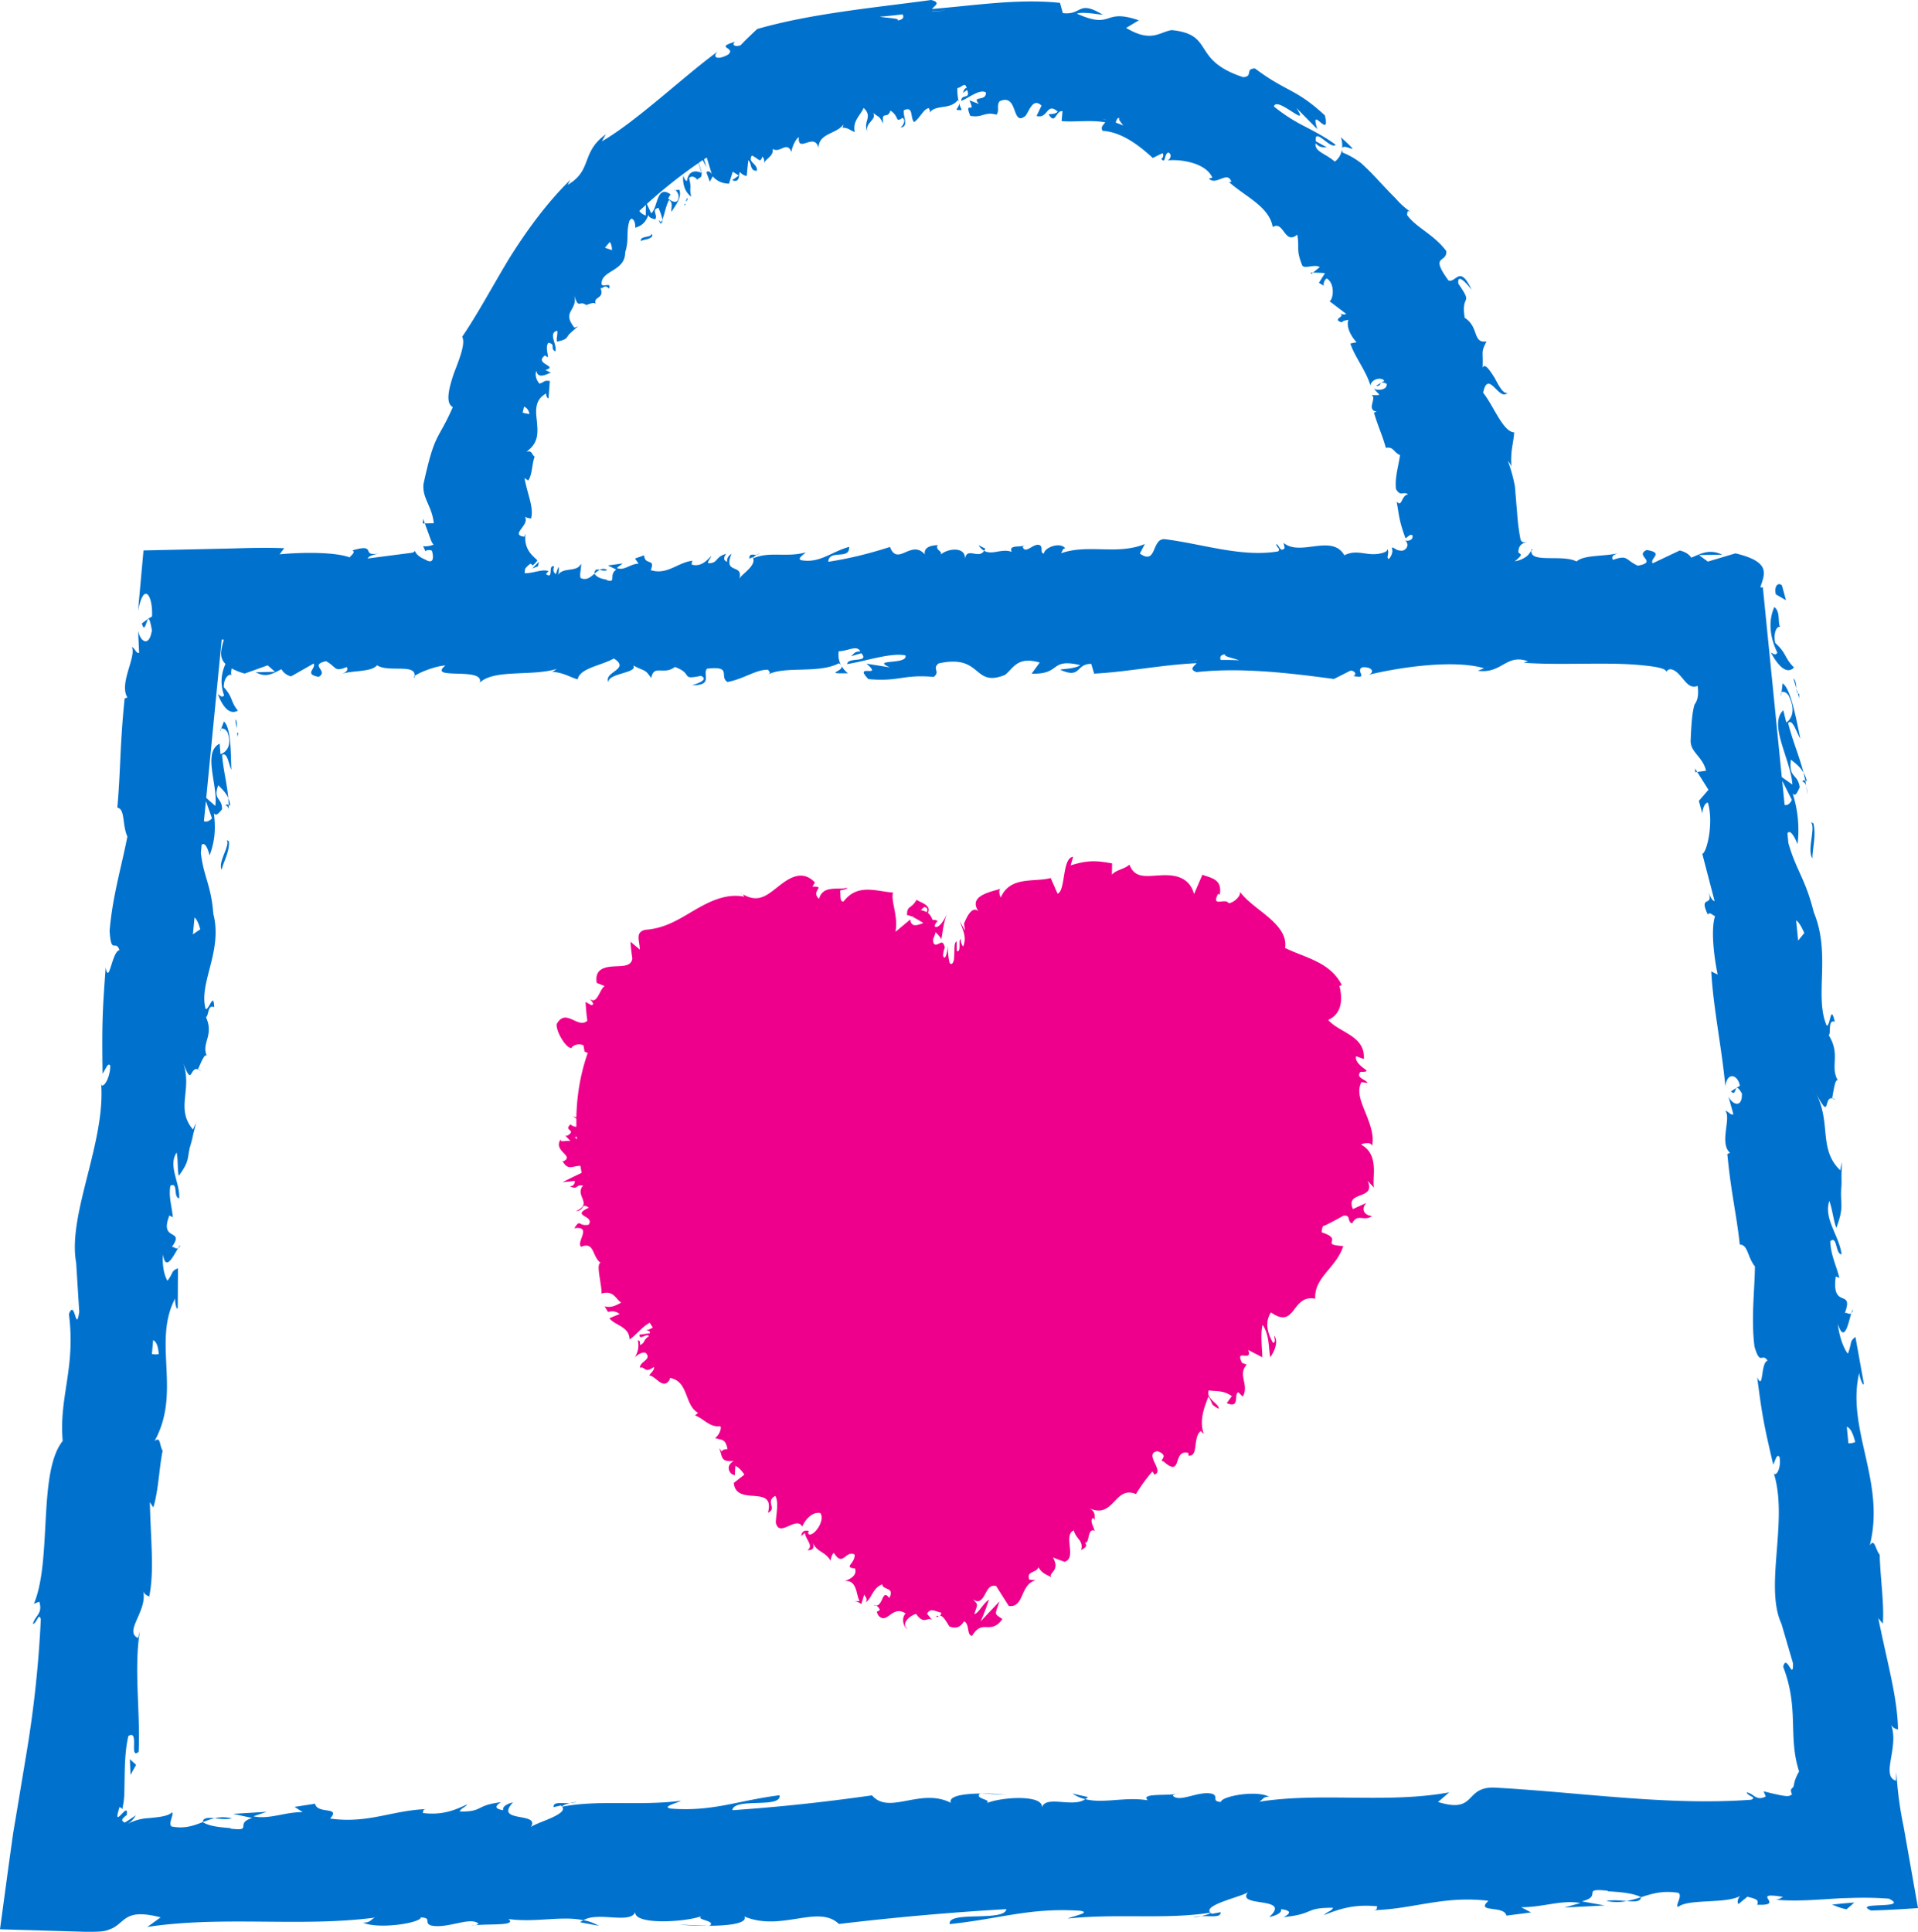
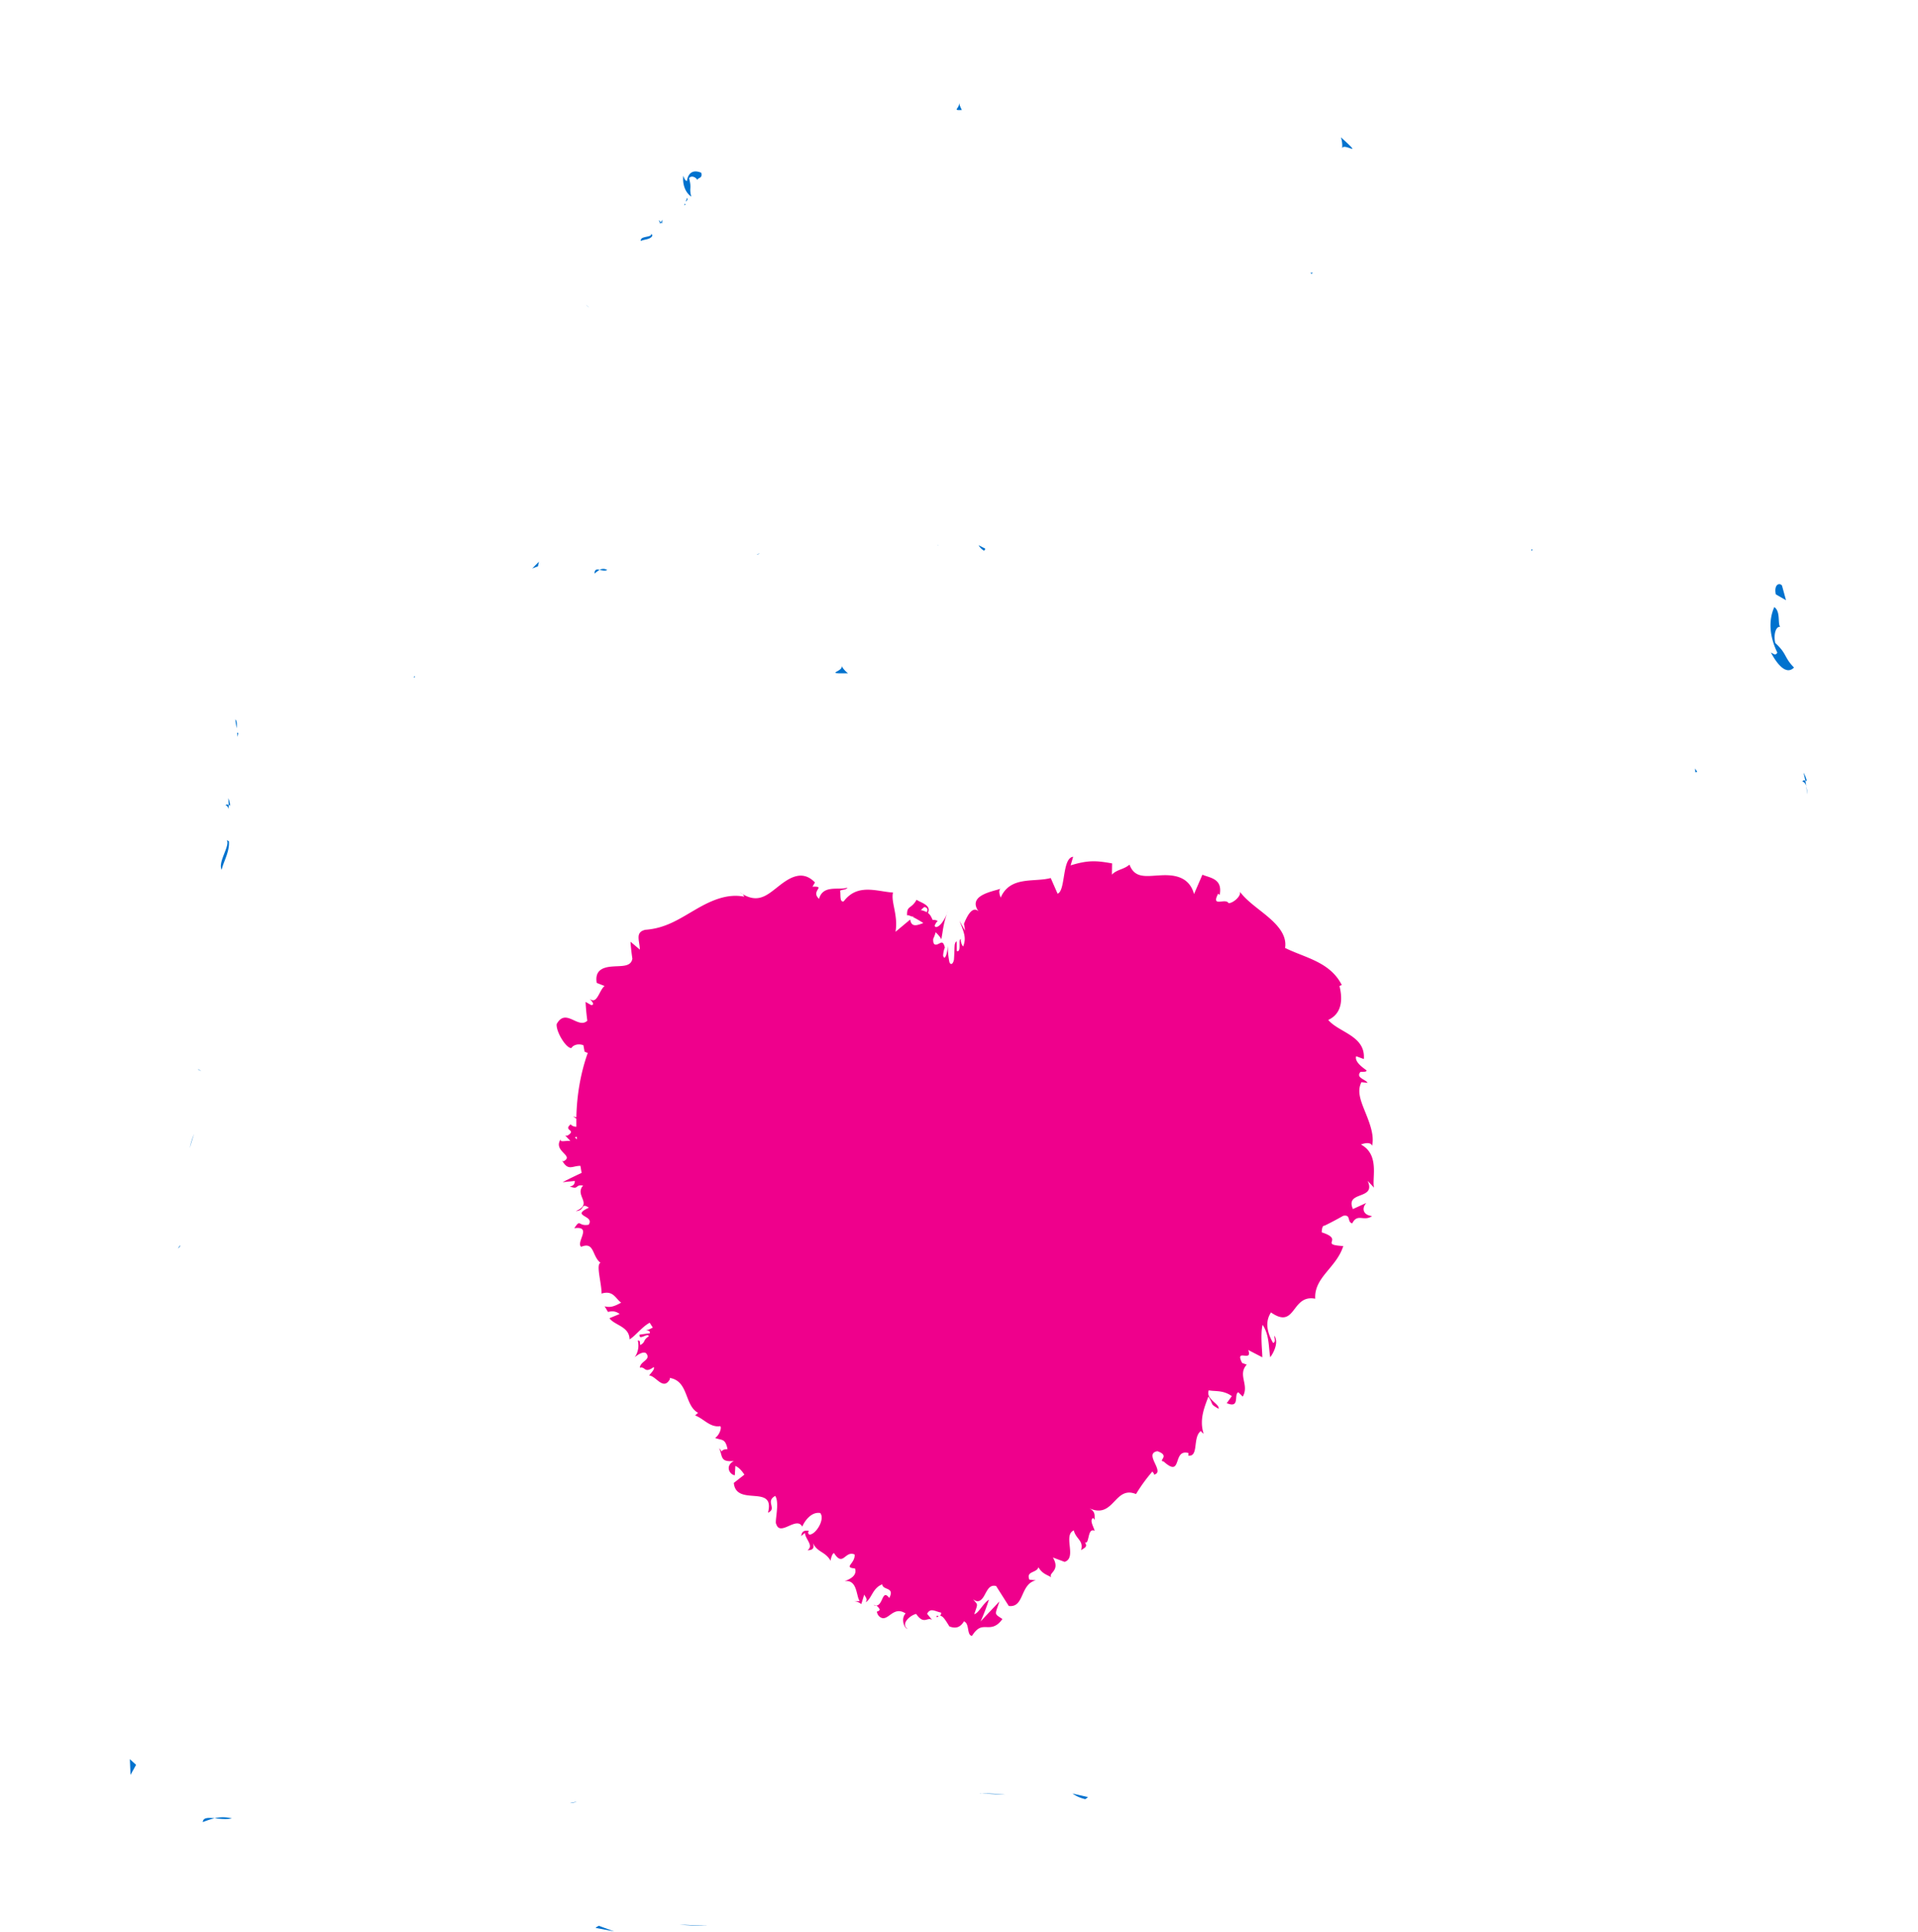
<svg xmlns="http://www.w3.org/2000/svg" xml:space="preserve" version="1.0" viewBox="0 0 30.782 31">
  <style>
    .st1{fill:#0072ce}
  </style>
  <path fill="#ef008c" d="m21.928 19.304-.215.098c-.132-.3.38-.138.236-.453l.103.11c-.037-.149.096-.529-.21-.692.046-.02.155-.046.179.019.038-.169-.04-.366-.111-.542-.071-.177-.136-.333-.06-.478l.099.011c-.038-.061-.194-.08-.115-.176.04-.004.098.007.098-.024-.039-.03-.198-.132-.167-.227l.123.045c.031-.375-.404-.426-.571-.628.258-.118.216-.403.18-.544l.037-.017c-.19-.373-.59-.435-.91-.594.03-.186-.094-.342-.252-.48-.159-.14-.35-.259-.473-.422.025.071-.114.187-.182.183-.05-.09-.287.078-.167-.151l.025.017c.049-.258-.15-.27-.278-.322l-.134.31c-.08-.29-.333-.313-.547-.3-.22.011-.404.054-.489-.172-.092.08-.2.075-.282.16l.003-.18c-.243-.042-.374-.058-.666.032l.041-.138c-.18.016-.119.55-.25.592l-.11-.251c-.267.072-.65-.038-.803.314-.014-.037-.041-.112-.003-.142-.127.046-.571.11-.326.397-.065-.101-.133-.065-.189.02a.763.763 0 0 0-.072.15c.01.032.013.073.016.105l-.087-.158c.088.221.105.286.06.411-.024-.008-.06-.135-.026-.105-.072-.057.01.217-.078.178l-.002-.154c-.046.03-.028.095-.043.295-.016.073-.05.089-.072.042a1.225 1.225 0 0 1-.026-.273c-.007.127-.048.26-.076.166.005-.078.021-.113.028-.13-.027-.114-.06-.077-.103-.059-.041.021-.09.028-.084-.081a.55.55 0 0 0 .039-.106c.056.053.097.11.09.12.036-.188.027-.235.107-.464a.605.605 0 0 1-.11.21c-.048.054-.103.07-.101.023a.487.487 0 0 1 .028-.05l.014-.012c.017-.008-.04-.032-.075-.023-.024-.05-.038-.086-.077-.114.063-.125-.116-.164-.182-.211-.087.157-.16.083-.152.258-.004-.018.023-.011.07.009.013.001.026.006.038.001l-.013.01c.046.022.102.055.166.095-.103.04-.193.072-.211-.056l-.236.197c.046-.265-.077-.48-.04-.63-.258-.016-.567-.153-.79.14-.071.025-.047-.112-.059-.17.045-.024.088-.008.12-.049-.148.047-.393-.051-.458.18-.143-.128.122-.205-.105-.195l.039-.068c-.206-.215-.418-.071-.595.07-.185.145-.332.28-.612.088.04.022.058.033.071.07-.288-.057-.56.077-.801.219-.246.143-.464.29-.786.313-.168.04-.09.172-.087.318l-.15-.127c.006.092.017.184.03.273-.024.134-.172.113-.318.125-.144.01-.29.053-.254.263l.126.05c-.085.064-.12.302-.235.207.013.022.096.1.018.098l-.088-.05c.005.103.015.204.028.302-.15.14-.345-.215-.492.054-.013.125.16.401.238.383.02-.038.096-.078.191-.044l.019.103.052.023-.006.012c-.112.322-.17.664-.178 1.018l-.052-.012.052.033v.132c-.038-.003-.073-.013-.09-.04-.129.104.097.084-.045.177-.022.01-.035.007-.047-.001l.087.093c-.058-.015-.187.032-.153-.034-.14.2.229.266.039.36l-.019-.013c.097.173.16.084.293.085.007.037.012.074.02.112-.102.049-.204.097-.305.15l.196-.02c-.002.027-.004.079-.082.088.153.06.078-.035.214-.014-.144.164.17.29-.117.41.154-.006.073-.144.21-.055-.306.142.102.12-.004.274-.174.03-.125-.104-.23.056.296-.041.02.229.111.298.215-.088.17.15.31.257-.076.025.016.322.017.491l-.036.015c.219-.087.254.064.35.133-.123.068-.18.08-.265.059l.054.09c.077-.018.128-.01.187.033l-.164.068c.083.116.32.13.323.34.096-.058.204-.206.323-.267.017.025.032.051.05.076-.05.03-.097.05-.127.04.019.006.093.005.079.052l-.165.023c-.01.103.127-.036.15.025-.104.07-.047.09-.135.14-.02-.007.012-.077-.043-.07a.328.328 0 0 1-.05.268c.055-.047.139-.098.183-.065.089.106-.095.127-.1.232.09-.025.07.101.222-.01.024.032-.041.091-.073.135.111.006.226.25.333.06v-.022c.005 0 .007.003.013.004.289.06.222.44.439.557l-.047.042c.144.055.238.197.404.172.027.03-.018.15-.084.189.107.043.164.001.2.18-.154.005-.043.095-.135-.018.059.134.012.23.237.208-.149.081-.067.22.015.229l.009-.15c.07.033.107.087.145.14l-.17.133c.036.39.67.01.548.478.152-.065-.048-.18.116-.269.076.106-.014.424.017.452.065.204.324-.134.418.041.028-.074.138-.245.288-.219.082.1-.072.348-.173.346-.028-.014-.025-.042-.008-.061-.05-.004-.113-.012-.124.084l.06-.05c.003.101.148.204.04.278.121.003.108-.074.075-.15.064.19.205.158.297.32.003-.05.036-.137.057-.12.145.224.173-.051.328.019.01.149-.188.205.006.224.04.123-.098.177-.167.204.21-.03.183.247.243.319l-.103.004c.062-.002.094.021.128.044l.047-.152c.025.05.058.073.022.124.097-.054.11-.23.267-.288.01.1.206.038.113.219-.128-.17-.092.181-.252.113.04-.002.073.022.099.071-.007.023-.029.031-.046.033.007.06.05.097.087.105.036.008.069-.011.104-.036.07-.049.147-.119.27-.038-.08.084-.023.24.032.247-.11-.073.023-.21.137-.24.13.187.18.037.258.099l-.082-.101c.054-.1.124-.04.225-.018 0 .105-.098.01-.067.076.072-.076.124.025.2.145.068.026.16.043.233-.081.094.032.042.226.13.232.094-.146.158-.141.234-.14.075.003.162.001.254-.13-.139-.092-.12-.06-.048-.282l-.302.32c.055-.123.099-.239.133-.348-.09.055-.167.22-.235.232.064-.188.058-.139-.019-.24.092.077.149.002.19-.076.043-.078.08-.161.18-.135l.203.32c.253.032.177-.349.434-.412l-.103-.01c-.058-.142.114-.103.145-.199.066.108.134.117.207.161-.057-.074.154-.1.025-.318l.188.07c.203-.065-.031-.426.147-.505.037.143.162.162.117.318.053-.038.114-.054.06-.125.08.04.037-.245.158-.186-.013-.06-.088-.17-.025-.206a.15.15 0 0 1 .038.05c-.038-.05.034-.138-.101-.207.402.182.402-.37.752-.227a2.61 2.61 0 0 1 .263-.362c.02.033.043.046.016.053.21-.036-.169-.338.064-.379.215.075.001.153.1.165.31.279.134-.21.4-.135l-.005.041c.174.023.066-.292.202-.395 0 0 .021.03.045.043-.075-.23.018-.436.077-.597.09.144.017.112.162.197.03-.07-.214-.158-.156-.296.099.022.224-.009.37.093l-.082.113c.22.092.109-.144.186-.175l.071.07c.11-.188-.088-.346.064-.513l-.074-.027c-.127-.247.175.001.098-.208l.226.117c0-.103-.034-.375.005-.521.112.17.094.368.122.52.05-.065.144-.242.064-.346.002.04.03.11-.02.115-.109-.195-.12-.354-.032-.488.404.283.322-.295.71-.22-.02-.345.34-.495.45-.845-.402-.024.029-.1-.346-.22.004-.083.02-.109.045-.108l-.02.01.023-.01h-.001c.102-.049.2-.102.3-.158.127-.023.057.102.143.122.086-.169.183-.023.319-.117-.142-.015-.174-.12-.093-.211zm-7.144-4.699-.017.016a.372.372 0 0 1 .067-.065c.059.008.054.048.04.082a.446.446 0 0 0-.09-.033zM9.228 18.25c.009-.006.019-.005.028-.008l.004.043c-.01-.013-.023-.02-.032-.035z" />
  <path d="M3.693 12.927a.355.355 0 0 0-.029-.118l.006.109.023.009zM6.656 10.871c.002-.009-.001-.015 0-.023-.016.013-.021.023 0 .023zM13.61 10.804a.378.378 0 0 1-.104-.117c.034.092-.303.126.104.117zM3.62 12.921a.083.083 0 0 1 .05.073v-.076c-.019-.009-.037-.012-.05.003zM15.768 28.782l.364.019a3.154 3.154 0 0 0-.364-.02zM17.212 28.782a.59.59 0 0 0 .205.09c.015-.01.032-.019.042-.034l-.247-.056zM27.207 12.392l.032-.004-.034-.056zM2.858 20.032c.012-.006.025-.02.038-.046-.009.001-.023.021-.038.046zM3.045 18.423l.068-.224a1.733 1.733 0 0 0-.068.224zM3.23 17.19a.156.156 0 0 0-.053-.03l-.002.002.055.027zM9.148 28.936a.257.257 0 0 0 .048-.006c.113-.025.036-.015-.048.006zM3.255 29.24c.063-.024.125-.047.19-.062-.105-.01-.187-.012-.19.062zM15.728 28.779l-.001.003h.041zM3.719 29.18a.578.578 0 0 0-.274-.002c.086.01.187.022.274.003zM3.824 11.764a.027.027 0 0 1-.02-.01l.01.07.01-.06zM3.776 11.544l.02.143c.005-.048.014-.108-.02-.143zM3.674 13.5l-.036-.019c.062.085-.148.356-.08.477.022-.118.13-.289.116-.457zM2.095 28.482l.089-.161-.1-.091zM11.06 2.859c.035-.048.109-.018.134.033-.007-.043.09-.023.06-.12-.128-.054-.21-.001-.23.134-.038-.014-.045-.058-.058-.084-.012.098.009.249.128.334-.038-.156.012-.115-.035-.297zM10.62 3.589a.12.12 0 0 0 .009-.063.339.339 0 0 1-.022.043l.014.02zM15.437 1.765a.493.493 0 0 1-.046-.116c.016.092-.12.126.046.116zM10.588 3.596l.019-.027c-.012-.016-.023-.03-.036-.034.018.028.023.046.017.06zM15.704 8.748c.028.046.059.072.09.09.007-.01.015-.019.019-.034l-.11-.056zM21.046 4.397l.025-.02-.038-.001zM9.45 4.933c-.017-.017-.03-.028-.043-.038h-.001l.043.038zM12.143 8.902a.056.056 0 0 0 .021-.006c.05-.025.016-.015-.02.006zM9.541 9.206a.456.456 0 0 1 .084-.062c-.046-.01-.082-.012-.084.062zM15.048 8.745v.003h.018zM9.746 9.147a.12.12 0 0 0-.121-.003c.038.01.083.022.121.003zM10.98 3.295l.023-.011a.055.055 0 0 1-.01-.019l-.013.03zM11.03 3.173l-.026.063c.016-.013.038-.026.026-.063zM10.286 3.868c.043-.029.159-.02.185-.09l-.022-.032c.028.073-.186.032-.163.122zM8.635 9.087a.399.399 0 0 1 .016-.074l-.11.109.094-.035zM28.664 9.633l-.065-.237c-.045-.053-.132-.012-.099.142l.164.095zM28.421 10.47c.092.176.243.374.371.242-.164-.167-.108-.217-.301-.394-.034-.154.021-.277.08-.256-.045-.052.01-.246-.095-.32-.097.215-.077.472.048.73-.028.06-.073.01-.103-.001zM28.998 12.532a.485.485 0 0 0-.053-.133l.029.127.024.006zM24.577 8.816c-.002.009.001.015 0 .023.02-.013.025-.023 0-.023zM28.99 12.616l.014.13a.58.58 0 0 0-.014-.13zM21.54 2.38c.029-.099.366.172-.02-.177a.43.43 0 0 1 .02.177z" class="st1" />
-   <path d="M28.926 12.54c.034.013.053.035.064.076l-.016-.09c-.02-.006-.039-.006-.048.015zM11.34 30.904l-.436-.019c.122.013.28.02.436.02zM9.61 30.904a.785.785 0 0 0-.246-.09c-.018.01-.04.019-.051.034l.296.056z" class="st1" />
-   <path d="M30.552 29.317a5.973 5.973 0 0 1-.117-.88l-.006.139c-.254-.077.066-.558-.086-.918.027.09.147.106.118.084-.011-.506-.163-1.02-.316-1.774l.072.088c.027-.302-.045-.783-.049-1.105-.072-.089-.08-.273-.16-.152.259-1.022-.38-1.861-.17-2.766.012.105.08.244.073.16l-.133-.738c-.1.07-.054.104-.122.268-.072-.088-.142-.293-.16-.477.104.327.17-.02.215-.171-.03.027-.071-.019-.103-.003.15-.408-.22-.044-.146-.588l.058.023c-.048-.196-.14-.372-.146-.588.115-.101.079.206.182.21-.038-.301-.293-.572-.197-.857.047.125.066.309.112.433.115-.31.075-.342.076-.565l-.001.022.014-.516-.026.134c-.358-.345-.135-.762-.396-1.248.248.473.123.07.266.093.026-.133.05-.334.095-.282-.137-.229.048-.41-.15-.732.043-.02-.021-.257.097-.214-.067-.309-.071.081-.13.06-.201-.465.073-1.148-.207-1.819-.134-.54-.282-.668-.407-1.11l-.015-.155c.059-.096.162.173.162.173a1.903 1.903 0 0 0-.079-.813c.045.054.072-.009.114-.1-.034-.227-.179-.136-.142-.443.055.046.142.104.203.21-.068-.265-.179-.522-.247-.796.07-.082.135.156.196.249-.066-.31-.152-.803-.285-.887l-.024.205c-.018-.114.1-.07.131.012.124.258-.004.39-.048.41l-.048-.195c-.243.23.122.792.146 1.192l-.17-.12-.304-3.044h-.04c.059-.202.195-.405-.4-.546l-.443.132-.143-.105.373-.006c-.212-.099-.346-.012-.496.048-.035-.055-.097-.094-.185-.115l-.435.206c-.052-.084.195-.167-.096-.214-.204.096.195.19-.142.252-.212-.098-.15-.178-.399-.094-.035-.056.018-.091.117-.115-.222.066-.586.028-.7.142-.22-.12-.747.032-.725-.172-.025.024-.038.064-.093.1a.42.42 0 0 1-.175.068c.166-.129.073-.11.057-.146.006-.068.015-.136.146-.165-.056.007-.087.018-.11-.039a3.301 3.301 0 0 1-.053-.405l-.037-.446a2.513 2.513 0 0 0-.114-.412c.02.026.064.078.06.124-.024-.29.03-.385.042-.58-.18-.006-.334-.434-.498-.635.081-.391.257.15.392 0-.069.028-.141-.115-.21-.243-.08-.125-.153-.236-.19-.16.01-.29-.03-.236.063-.422-.229.037-.117-.231-.35-.377-.067-.402.149-.184-.102-.547-.03-.222.213.096.213.096-.194-.41-.244-.11-.372-.149-.312-.426-.017-.272-.036-.473-.204-.272-.492-.38-.63-.58.011-.031-.01-.076.052-.052a1.21 1.21 0 0 1-.237-.215c-.086-.083-.174-.18-.265-.276a4.392 4.392 0 0 0-.277-.279 1.2 1.2 0 0 0-.306-.178.121.121 0 0 1-.01-.066.288.288 0 0 1-.116.212c-.142-.129-.329-.16-.308-.294.083.083.12.055.184.067l-.18-.1c-.032-.242.241.142.318.057-.159-.122-.356-.222-.538-.317a2.718 2.718 0 0 1-.453-.298c.046-.179.597.385.36.023l.336.34c-.13-.417.218.193.122-.22-.473-.437-.612-.371-1.121-.753-.166 0-.025.133-.192.139-.842-.277-.446-.684-1.145-.755-.197.029-.325.209-.731-.035l.203-.122c-.588-.202-.402.157-.995-.107.122-.045.481.045.395.004-.382-.222-.306.023-.62-.013l-.045-.164c-.671-.07-1.348.04-2.055.098.036-.049.155-.103-.013-.144-.889.122-1.916.213-2.793.466-.09.087-.18.168-.263.258-.071.032-.158.006-.091-.054-.34.102.02.086-.108.204-.17.096-.265.05-.173-.045-.52.375-1.303 1.122-1.857 1.439l.064-.113c-.406.292-.21.576-.612.811.013-.028.028-.053.042-.08-.38.371-.711.828-.99 1.276-.273.455-.506.892-.746 1.242.057.106-.042.35-.133.588-.081.24-.14.478-.017.541-.248.563-.284.383-.47 1.231-.026.23.137.355.164.633l-.143.003.07.192c.024.068.047.132.072.147a.344.344 0 0 1-.17.026c.012.023.025.05.037.082.008-.018.064-.03.105-.009.027.092.037.23-.108.141-.104-.042-.154-.1-.163-.137-.02.01-.007.02-.062.03l-.233.03-.464.06c.02-.057.176-.077.299-.113-.496.145-.09-.15-.545-.017.06.032-.033.085-.043.113-.227-.086-.743-.086-1.125-.05l.073-.098c-.265-.01-.54-.005-.824.004l-1.434.032-.088.971c.095-.49.241-.24.225.088-.054.032-.108.07-.163.113.034.13.058.03.081-.03.024-.067.043-.069.08.14-.046.286-.19.176-.222.006l.017.355c-.047.016-.063-.068-.118-.095.08.152-.21.588-.07.812L2 11.208c-.078.77-.062 1.124-.117 1.752.128.025.075.268.161.465-.087.457-.24.959-.285 1.515.025.397.098.125.158.308-.121.017-.166.573-.221.277-.048.668-.062.854-.05 1.706.057-.086.088-.187.123-.13.004.155-.084.343-.139.316l-.008-.042c.082.964-.562 2.15-.392 2.928l-.008-.044.05.795c-.056.357-.067-.225-.166.034.112.863-.162 1.329-.1 2.036-.402.503-.167 1.91-.462 2.613l.086-.034c.062.195-.07.222-.102.358.066-.013.094-.196.127-.075a18.213 18.213 0 0 1-.22 2.087l-.175 1.054-.049.29-.07.502L0 30.96l1.356.04c.35.005.35-.02.445-.055.072-.036.12-.084.171-.126.105-.085.229-.148.606-.05l-.214.154c1.207-.184 2.47.006 3.651-.15-.07.036-.072.081-.187.081.25.111.923.005.927-.085.184.01.043.082.156.128.25.065.629-.142.762-.032.023.019-.07.037-.116.045.163-.054.76.014.604-.114.444.06.849-.057 1.203.019.23-.144.76.069.832-.134-.031.21.778.169 1.059.07-.094.064.244.066.134.153.32-.002.613-.041.558-.149.59.25 1.185-.201 1.517.12a44.315 44.315 0 0 1 2.687-.238c-.03.209-.946.02-.909.24.812-.086 1.28-.265 2.085-.215.208.028-.119.09-.19.126.812-.086 1.569.02 2.29-.095-.002.02-.08.041-.153.057.142-.007.33.03.314-.064l-.138.026c-.227-.138.564-.288.59-.36-.242.271.712.068.33.411.093-.018.21-.063.189-.126.138.018.183.055.042.128.509-.052.328-.153.79-.15-.002.045-.095.063-.143.117.234-.09.468-.18.858-.14-.023.027.022.063-.094.063.67-.014 1.141-.239 1.876-.152-.217.2.25.065.289.238l.395-.051-.159-.084c.346.003.652-.123.95-.067l-.257.072.648-.033-.367-.066c.35-.089-.038-.218.423-.17-.093.018.346.002.527.104h-.002c.172-.055.348-.113.604-.07.066.055-.054.191-.01.228.168-.144.81-.04 1.024-.194-.071.036-.075.127-.052.145l.142-.117c.16.038.184.056.158.128.482.022-.153-.219.419-.125-.045.01-.024.027-.117.045.287.025.565.006.837-.011l.202-.013.255-.007c.17-.003.337 0 .518.014.357.174-.61.043-.287.19.26-.007.514-.022.754-.039l-.23-1.303zM3.305 16.321c.046-.008.025-.214.133-.157-.01-.264-.084.054-.138.026-.115-.416.278-.925.124-1.523-.035-.466-.157-.597-.2-.98l.012-.13c.075-.067.128.171.128.171.09-.245.097-.435.069-.677.034.051.072.005.13-.062.007-.191-.151-.143-.06-.388.045.048.12.111.161.208-.02-.228-.081-.458-.1-.694.085-.054.106.152.149.239-.01-.265-.005-.683-.12-.776l-.061.163c.003-.095.11-.038.126.034.076.233-.074.318-.12.327l-.013-.169c-.28.144-.022.668-.07 1l-.145-.129.248-2.54h.033c-.032.137-.09.274.028.391a.645.645 0 0 0-.022.505c-.038.044-.073-.006-.1-.02.059.16.171.349.32.264-.13-.166-.066-.196-.225-.376-.005-.132.071-.222.125-.195-.015-.021-.006-.063 0-.107a.98.98 0 0 0 .21.083l.369-.132.119.104-.31.007c.176.098.287.011.412-.049a.24.24 0 0 0 .155.115l.362-.206c.044.084-.162.168.08.214.17-.096-.162-.189.119-.252.176.098.125.178.332.094.03.055-.015.09-.097.115.185-.066.488-.028.583-.143.184.12.623-.032.604.172.058-.049.326-.16.495-.169-.31.245.634.014.55.276.231-.22.828-.098 1.235-.22-.023.017-.068.053-.103.041.228.019.294.085.44.126.03-.181.387-.223.58-.335.278.175-.173.213-.086.381-.013-.147.487-.147.394-.27.212.109.183.053.292.203.04-.227.2-.038.379-.178.308.112.077.213.418.143.16.07-.143.15-.143.15.346.004.165-.167.24-.265.414-.05.19.125.329.213.259-.046.46-.203.652-.196.013.028.05.038.006.073.276-.136.81-.007 1.132-.178.023.015.035.03.04.042a.344.344 0 0 1-.044-.234c.156-.003.291-.108.347.004-.095-.004-.104.041-.15.076l.165-.048c.143.16-.224.055-.226.174.318-.052.691-.185.934-.14.047.157-.57.053-.249.193l-.375-.06c.282.247-.228-.017.03.248.494.045.556-.08 1.048-.035.114-.088-.033-.13.08-.217.706-.157.543.395 1.064.185.136-.105.194-.304.558-.199l-.13.178c.48.017.281-.255.78-.136-.091.07-.379.059-.307.08.321.14.233-.101.483-.101l.047.157c.511-.025 1.077-.14 1.644-.168-.033.047-.132.096-.001.144.715-.08 1.521.018 2.205.11l.268-.135c.06.001.11.06.044.087.265.052.017-.086.148-.14.153-.009.198.079.1.12.477-.116 1.358-.25 1.85-.104l-.1.04c.386.055.451-.279.805-.152l-.07.024c.42.029.864.012 1.282.014.21 0 .412.006.602.024.183.018.409.045.406.11.046-.088.149-.031.23.067.085.092.143.205.273.156.024.19-.02.255-.051.301-.03.106-.05.25-.062.59.006.181.197.25.247.47l-.141.02.18.286-.154.178.057.205c0-.084.046-.183.088-.175.097.32-.018.805-.09.82l.198.759c-.06-.012-.092-.139-.139-.237.187.397-.142.09.03.453.026-.054.087.019.116.025-.067.196-.024.624.042.938l-.103-.052c.031.576.165 1.203.227 1.847.023-.235.197-.199.232-.012l-.143.09c.105.113.038-.203.176.036.006.242-.155.178-.217.045l.08.287c-.043.022-.073-.044-.132-.057.105.11-.101.519.078.676l-.043.02c.062.644.142.93.2 1.453.131-.003.123.205.243.35-.004.39-.064.826-.007 1.289.096.32.119.084.21.223-.116.036-.06.498-.167.266.073.554.093.708.258 1.402.04-.08.053-.169.098-.128.032.126-.021.295-.08.282l-.015-.032c.254.772-.165 1.856.142 2.461l-.015-.034.187.639c.007.301-.105-.171-.157.057.26.684.072 1.111.255 1.68a.628.628 0 0 0-.083.21c-.007.053-.018.04-.024.052a.117.117 0 0 0-.017.019c-.015.022-.005.046.01.09-.063.022-.015.058-.456-.053l.035.083c-.158.08-.19-.047-.306-.066.016.064.17.074.073.118-1.332.1-2.749-.12-4.114-.194-.5-.022-.284.426-.913.23l.179-.154c-1.008.184-2.06-.006-3.047.15.059-.036.06-.081.157-.08-.209-.112-.77-.006-.774.084-.154-.01-.036-.082-.13-.128-.21-.065-.525.142-.636.032-.02-.018.058-.036.097-.045-.137.054-.635-.014-.505.114-.37-.06-.708.057-1.003-.018-.193.143-.634-.07-.695.133.027-.21-.649-.169-.883-.07.078-.063-.204-.066-.112-.153-.267.003-.512.041-.465.149-.493-.25-.99.202-1.267-.12-.793.113-1.528.19-2.241.238.025-.209.789-.02.758-.24-.677.086-1.068.265-1.74.215-.173-.028.1-.09.158-.126-.677.086-1.308-.02-1.91.095.002-.02.067-.041.128-.057-.119.007-.276-.03-.263.064l.116-.026c.19.138-.471.288-.492.36.201-.271-.595-.067-.275-.411-.078.018-.176.063-.158.126-.116-.018-.153-.055-.035-.128-.425.052-.274.153-.66.15.002-.045.08-.063.12-.117-.195.09-.391.18-.717.14.02-.027-.018-.063.08-.063-.56.014-.953.239-1.566.152.18-.2-.209-.065-.241-.238l-.33.051.132.084c-.289-.003-.544.123-.792.067l.215-.072-.541.033.306.066c-.292.089.031.218-.353.17.078-.017-.29-.002-.44-.104h.001c-.143.055-.29.113-.503.07-.055-.055.045-.191.009-.228-.063.072-.268.082-.357.093a.83.83 0 0 0-.37.101.337.337 0 0 0 .144-.145c-.053.039-.112.078-.177.117-.065-.038-.05-.056.04-.128h-.007c.037-.24-.248.289-.114-.125.008.022.027 0 .041.042a1.3 1.3 0 0 0 .034-.243l.005-.27c.004-.227.01-.449.06-.666.185-.112.004.388.165.254.03-.636-.08-1.33.02-1.938l-.03.112c-.235-.108.166-.444.08-.764.012.077.127.112.102.089.08-.415.023-.863.008-1.505l.055.084c.08-.241.096-.647.15-.91-.054-.086-.029-.238-.13-.154.438-.788-.038-1.588.331-2.289-.007.088.035.214.042.144l.003-.627c-.111.039-.072.075-.168.198-.056-.085-.087-.266-.072-.42.043.287.17.015.242-.1-.034.017-.066-.028-.1-.021.22-.306-.21-.075-.039-.506l.054.029c-.012-.17-.071-.33-.038-.507.13-.062.04.182.14.204.018-.252-.184-.519-.04-.735.025.11.01.264.034.374.169-.233.135-.266.176-.447l-.005.017.107-.419-.05.105c-.29-.346.004-.647-.165-1.09.159.43.108.078.245.124.049-.105.108-.265.143-.214-.093-.212.121-.326-.015-.625zm0-3.466.097.277c-.035.041-.088.066-.129.045l.032-.322zm6.483-8.973a.233.233 0 0 1 .033.132l-.112-.039.079-.093zM8.497 6.644a.597.597 0 0 1-.109-.022l.023-.096c.042.018.075.051.086.118zm11.39 3.952a4.514 4.514 0 0 0-.295-.005c-.023-.045.005-.091.073-.089-.038.03.121.056.221.094zm-.68.002-.001.003-.167.007.167-.01zM2.548 21.73a.265.265 0 0 1-.11-.002l.02-.222c.044.02.079.08.09.224zM18.025 2.015a.811.811 0 0 0-.117-.046c.006-.046.031-.086.058-.074-.025.023.031.07.059.12zm-.273-.094v.003l-.07-.017.07.014zm-6.543.696.057.184c.001-.004.002-.007 0-.01v-.008l-.052-.17.043-.03.009.027-.009-.027.01-.006h-.001l.012-.008.06.115-.039-.128.044-.028.081.267c-.021-.035-.06-.064-.087-.029l.055.15.046-.084-.001-.004c.06.069.141.116.263.12l.06-.193.097.062-.106.075c.114.044.107-.054.12-.133.04.04.078.062.114.064a4.43 4.43 0 0 1 .026-.253c.058.064.025.177.136.17.015-.117-.154-.132-.08-.244.113.05.131.131.168.016.036.043.037.083.019.12.035-.094.164-.12.147-.242.123.076.223-.137.302.05 0-.053.056-.201.118-.24-.023.273.249-.087.315.172.008-.237.278-.216.401-.373-.004.02-.01.058-.028.052.096-.01.14.045.209.068-.04-.176.09-.264.142-.387.156.144-.017.222.061.377-.043-.14.157-.186.092-.297.11.086.086.034.162.171-.032-.225.07-.056.115-.208.147.09.07.204.195.115.076.06-.03.157-.03.157.136-.017.037-.175.05-.277.162-.074.097.113.165.19.095-.063.158-.224.239-.223.008.027.024.036.01.073.1-.142.327-.04.454-.205.01.015.015.03.018.042a.783.783 0 0 1-.026-.234c.066-.003.123-.11.149.002-.041-.002-.044.043-.063.078l.07-.05c.062.16-.095.057-.093.176.13-.052.291-.193.394-.136.014.154-.24.044-.11.186l-.155-.059c.117.247-.093-.016.014.248.197.04.226-.073.423-.017.052-.085-.006-.13.047-.215.31-.14.186.418.418.233.068-.096.121-.292.257-.164l-.08.166c.188.053.157-.229.34-.07-.052.06-.166.026-.14.053.103.164.112-.08.216-.059l-.014.158c.209.02.463-.023.7.02-.027.04-.08.073-.043.137.307.017.589.236.806.435l.155-.076c.022.013.016.077-.02.088.077.096.042-.075.114-.099.061.02.04.108-.013.126.227-.023.619.044.72.277l-.055.014c.109.125.302-.136.36.053l-.037.004c.262.235.643.391.702.722.176-.113.186.295.393.121.04.24-.026.224.079.494.036.063.2-.026.282.027l-.11.09c.067 0 .13.003.194.007l-.098.156.08.047c-.014-.032.009-.096.045-.117.132.073.112.323.047.366l.267.203c-.053.023-.098-.011-.15-.027.212.067-.114.1.08.163.018-.034.078-.032.105-.043-.04.111.039.263.131.361l-.1.021c.072.218.244.421.323.672.013-.103.18-.142.222-.072l-.133.078c.106.018.027-.095.17-.033.017.1-.14.116-.206.079l.089.096c-.04.02-.071 0-.13.011.106.02-.09.238.086.26l-.042.019c.074.247.134.356.19.563.13-.02.117.068.228.117-.022.168-.086.354-.065.545.075.13.113.03.195.085-.118.02-.09.212-.184.118.042.23.035.295.142.588.048-.03.068-.069.11-.05.02.067-.048.096-.105.087l-.012-.007c.089.084.001.183-.076.167a.19.19 0 0 1-.055-.013 90.06 90.06 0 0 0-.058-.033c-.026-.012-.024.002-.012.064l-.002-.012a.222.222 0 0 1-.057.128c-.052-.02.016-.089-.024-.162.01.05-.096.072-.153.081a.68.68 0 0 1-.183-.005c-.116-.015-.226-.039-.354.027-.2-.35-.706.025-.975-.199l.016.083c-.07.08-.084-.047-.135-.066.007.064.075.074.032.119-.588.099-1.214-.12-1.817-.195-.22-.022-.125.426-.403.23l.08-.153c-.446.183-.91-.007-1.346.149.026-.036.027-.081.07-.08-.093-.112-.341-.006-.343.084-.068-.01-.015-.082-.057-.128-.092-.065-.232.142-.28.032-.01-.018.025-.036.042-.045-.06.054-.28-.014-.223.114-.163-.06-.312.058-.443-.018-.085.143-.28-.07-.307.133.012-.21-.286-.169-.39-.07.035-.063-.09-.066-.049-.153-.118.003-.226.041-.205.149-.218-.25-.437.202-.56-.12-.35.113-.674.19-.99.238.012-.208.349-.02.335-.24-.299.086-.471.266-.768.215-.076-.028.044-.09.07-.126-.299.086-.578-.02-.843.095 0-.02.029-.041.056-.057-.052.007-.122-.03-.116.064l.051-.025c.084.137-.208.287-.217.36.089-.272-.263-.068-.121-.412-.035.018-.078.063-.07.126-.051-.018-.068-.055-.016-.127-.187.051-.12.152-.29.15 0-.046.034-.064.052-.118-.086.09-.173.18-.316.14.008-.027-.009-.063.034-.063-.246.014-.42.239-.69.152.079-.2-.093-.065-.107-.238l-.146.052.059.083c-.128-.003-.24.123-.35.067l.094-.071-.238.032.135.066c-.13.089.014.218-.156.17.034-.017-.128-.002-.194-.104-.063.055-.128.113-.222.07-.024-.055.02-.191.004-.228-.062.145-.299.04-.378.194.027-.036.028-.127.02-.145-.02.039-.031.078-.045.117-.042-.037-.043-.056-.029-.128-.105-.021.003.22-.13.125.016-.01.016-.027.045-.045-.065-.025-.136-.006-.22.011a.916.916 0 0 1-.121.02c-.016-.002-.046.01-.044-.01a.35.35 0 0 1 .01-.065c.084-.095.095-.077.103-.061 0 .026.046-.002.09-.068-.05-.061-.225-.158-.19-.43l-.02.05c-.245-.032.119-.2 0-.331.02.033.138.044.11.035.044-.177-.054-.365-.106-.645l.06.039c.068-.1.058-.274.103-.382-.057-.042-.036-.105-.133-.08.207-.147.181-.315.169-.486-.02-.17-.041-.346.15-.45-.01.035.028.1.037.071l.02-.27c-.107-.013-.07.013-.166.042-.051-.053-.076-.143-.05-.206.024.139.163.055.237.028-.034-.003-.062-.032-.094-.04.227-.064-.193-.097-.005-.234l.048.03c-.003-.078-.041-.168.006-.233.127.02.02.093.112.138.038-.1-.123-.294.03-.332.012.057-.016.119-.004.175.176-.036.147-.062.2-.123l-.005.005.142-.128-.056.022c-.218-.27.071-.271-.007-.533.074.256.083.085.195.17.058-.018.131-.053.154-.015-.048-.132.145-.07.077-.258.04.021.057-.07.138.01.035-.107-.079-.025-.12-.064-.024-.234.381-.204.378-.521.066-.202.01-.329.07-.508l.03-.032c.072.024.06.147.06.147.12-.034.17-.097.212-.204.012.043.05.053.108.069.051-.064-.071-.159.054-.183.02.05.055.127.06.19.042-.095.056-.223.11-.316.07.044.03.13.036.19.063-.096.177-.235.128-.355l-.084.01c.028-.03.082.071.073.108-.012.136-.134.054-.168.023l.038-.068c-.23-.159-.2.218-.31.305l-.07-.15c.256-.232.53-.451.828-.656zm-.949.768.106-.097-.002.17a.196.196 0 0 1-.104-.073zM3.122 14.723c.03.024.061.076.092.19l-.118.081.026-.27zm26.652 8.418a.222.222 0 0 1-.109.02l-.026-.265c.047.015.093.077.135.245zm-.817-8.168-.098.121-.033-.325c.034.022.076.076.131.204zm-.2-2.137c-.024.056-.072.096-.116.08l-.038-.386.155.306zM15.165.168l-.206.02V.184l.206-.017zm-.682.062c.034.042.007.09-.077.098.042-.035-.157-.037-.288-.06a7.15 7.15 0 0 0 .365-.038z" class="st1" />
-   <path d="M6.785 8.4h.033l-.027-.076zM29.711 21.075c.01-.01.02-.028.027-.062-.008.003-.017.03-.027.062zM29.547 19.14l.019-.277c-.015.12-.019.208-.019.277zM29.463 17.649a.144.144 0 0 0-.059-.024v.003l.059.021zM19.274 30.75a.37.37 0 0 0-.058.006c-.135.025-.043.015.058-.006zM26.335 30.446a1.948 1.948 0 0 1-.227.062c.126.01.224.012.227-.062zM11.388 30.907l.001-.003h-.049zM25.78 30.505c.126.026.23.02.328.003-.103-.01-.224-.022-.328-.003zM28.876 11.134c-.008.002-.016-.001-.021-.006l.023.079-.002-.073zM28.831 11.05c.004.037.008.068.024.078l-.024-.078zM28.831 11.05c-.005-.058-.008-.13-.049-.164l.05.164zM29.088 13.775c-.004-.144.064-.368.015-.564l-.039-.015c.08.087-.069.451.024.579zM29.401 30.565c.077.025.113.05.233.074a1.47 1.47 0 0 0 .124-.109l-.205.018-.152.017z" class="st1" />
+   <path d="M28.926 12.54c.034.013.053.035.064.076l-.016-.09c-.02-.006-.039-.006-.048.015zM11.34 30.904l-.436-.019c.122.013.28.02.436.02zM9.61 30.904c-.018.01-.04.019-.051.034l.296.056z" class="st1" />
</svg>